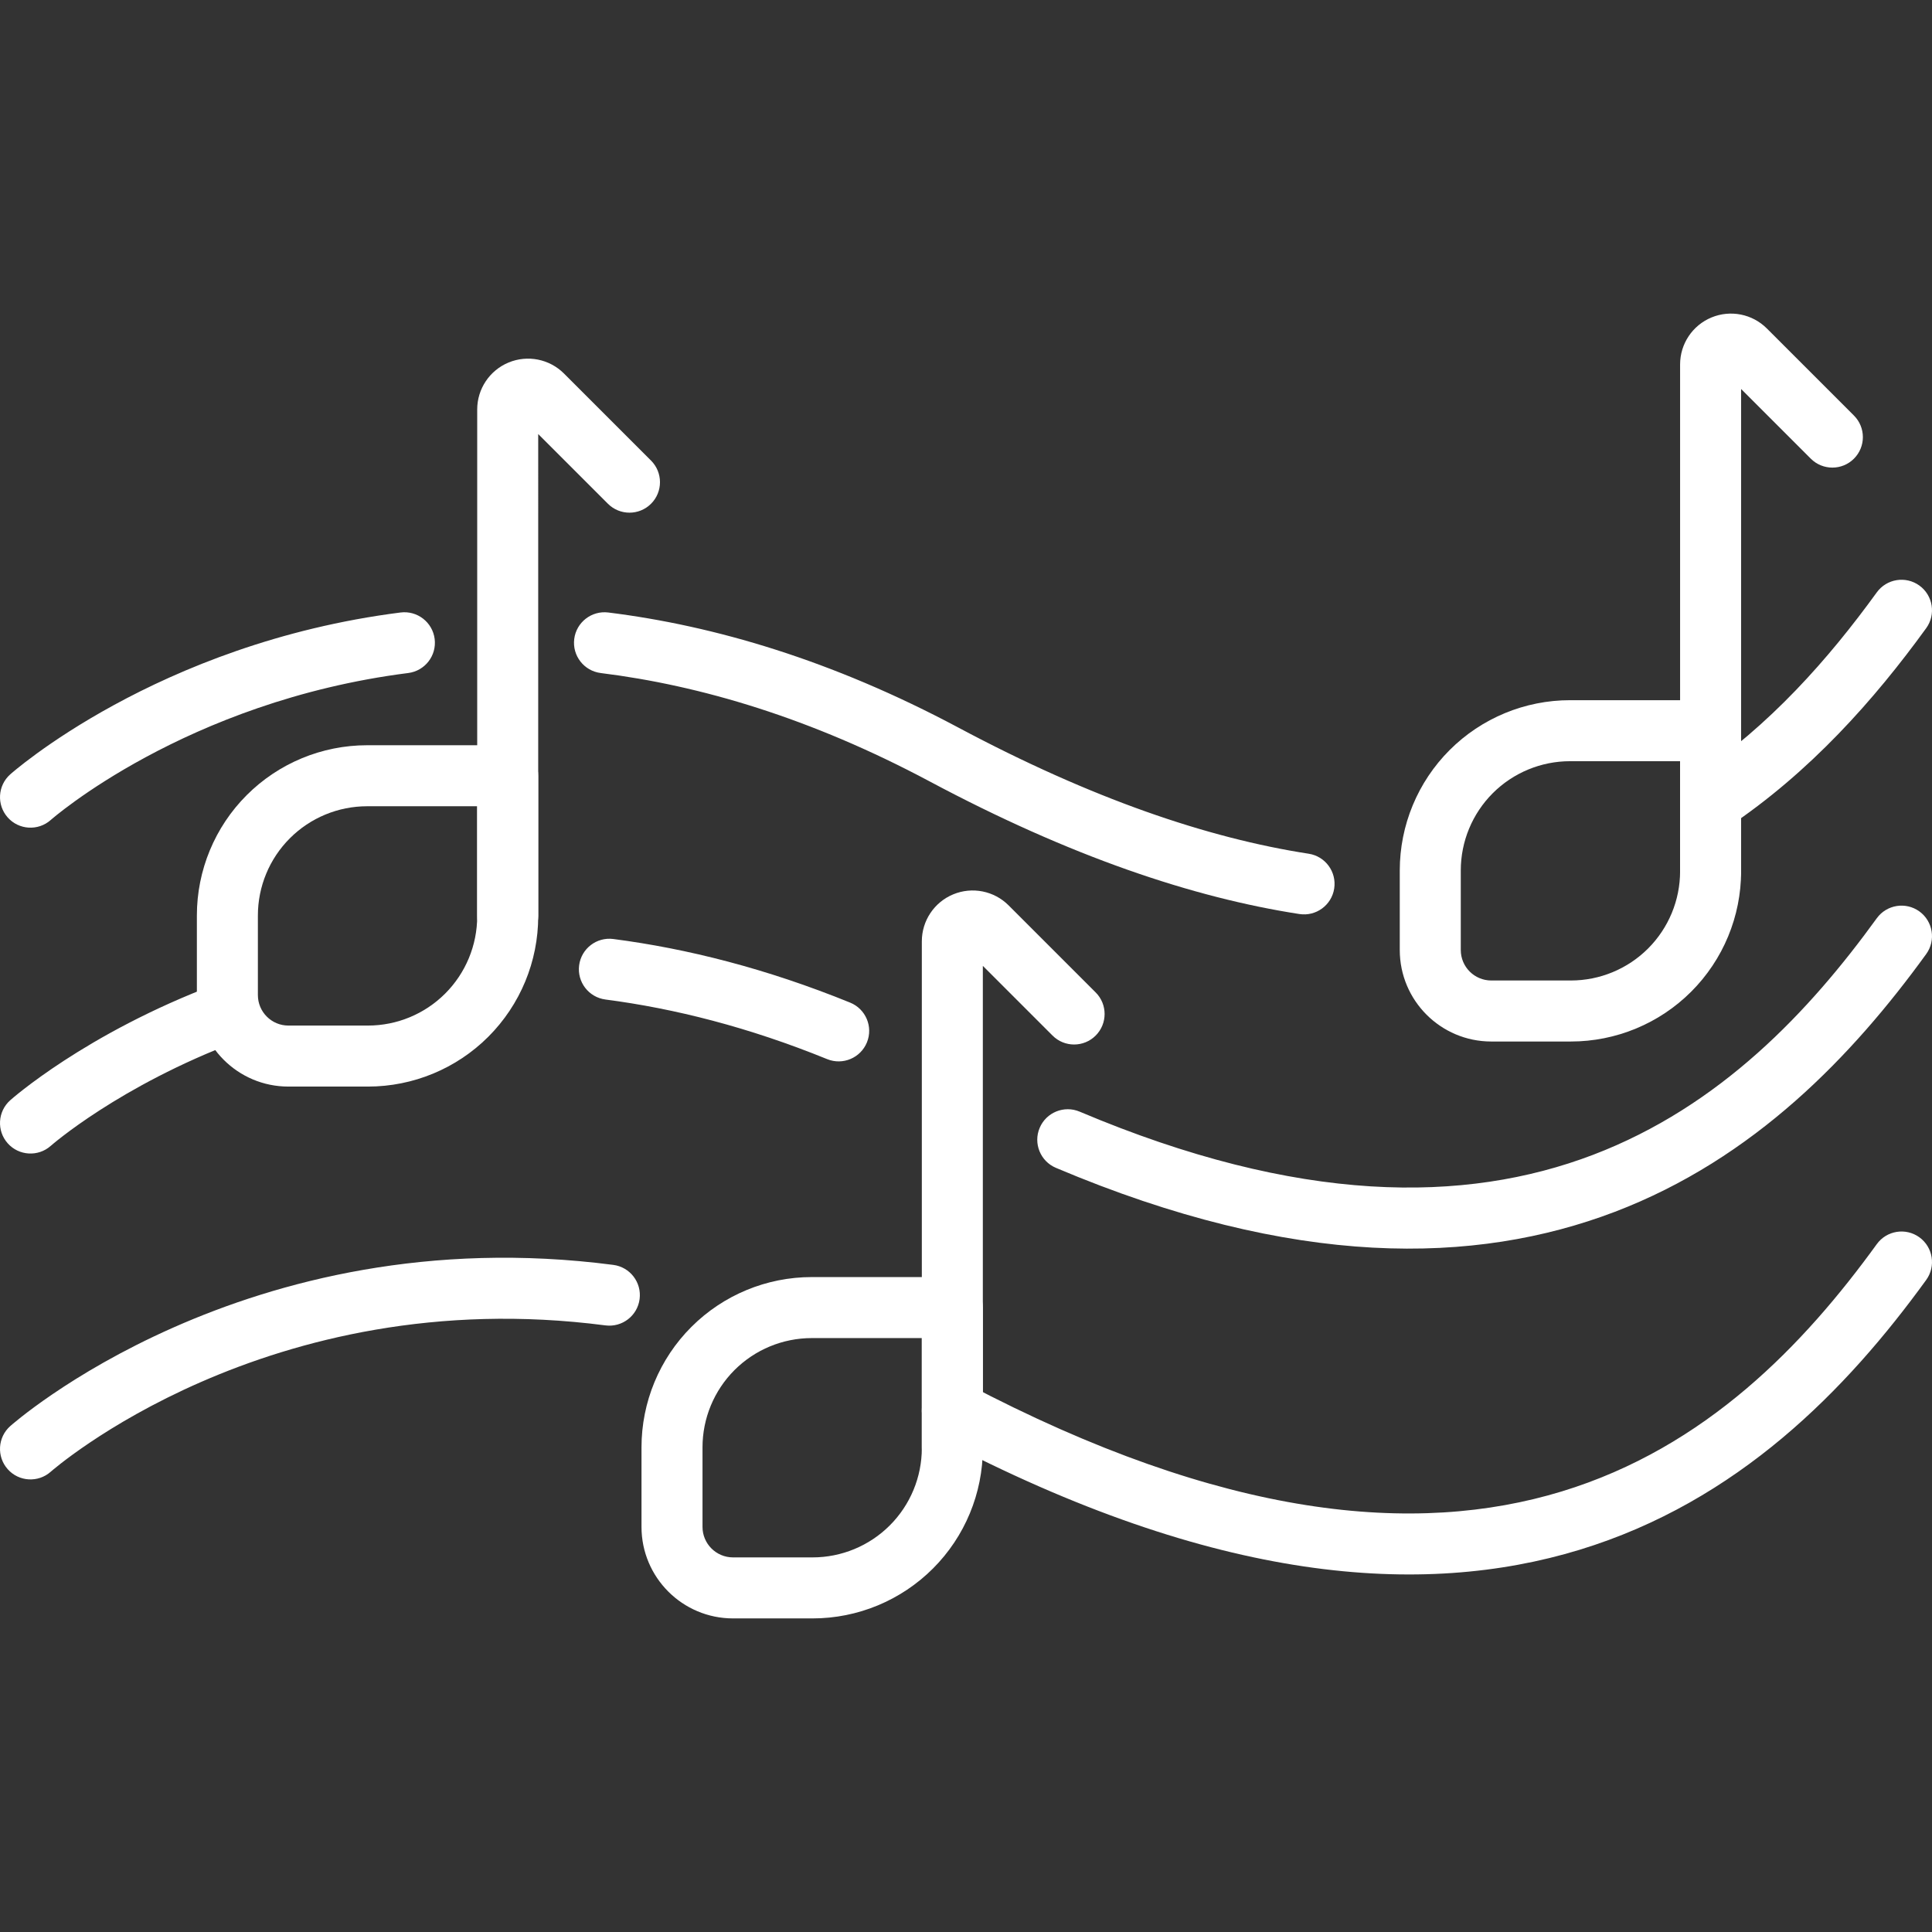
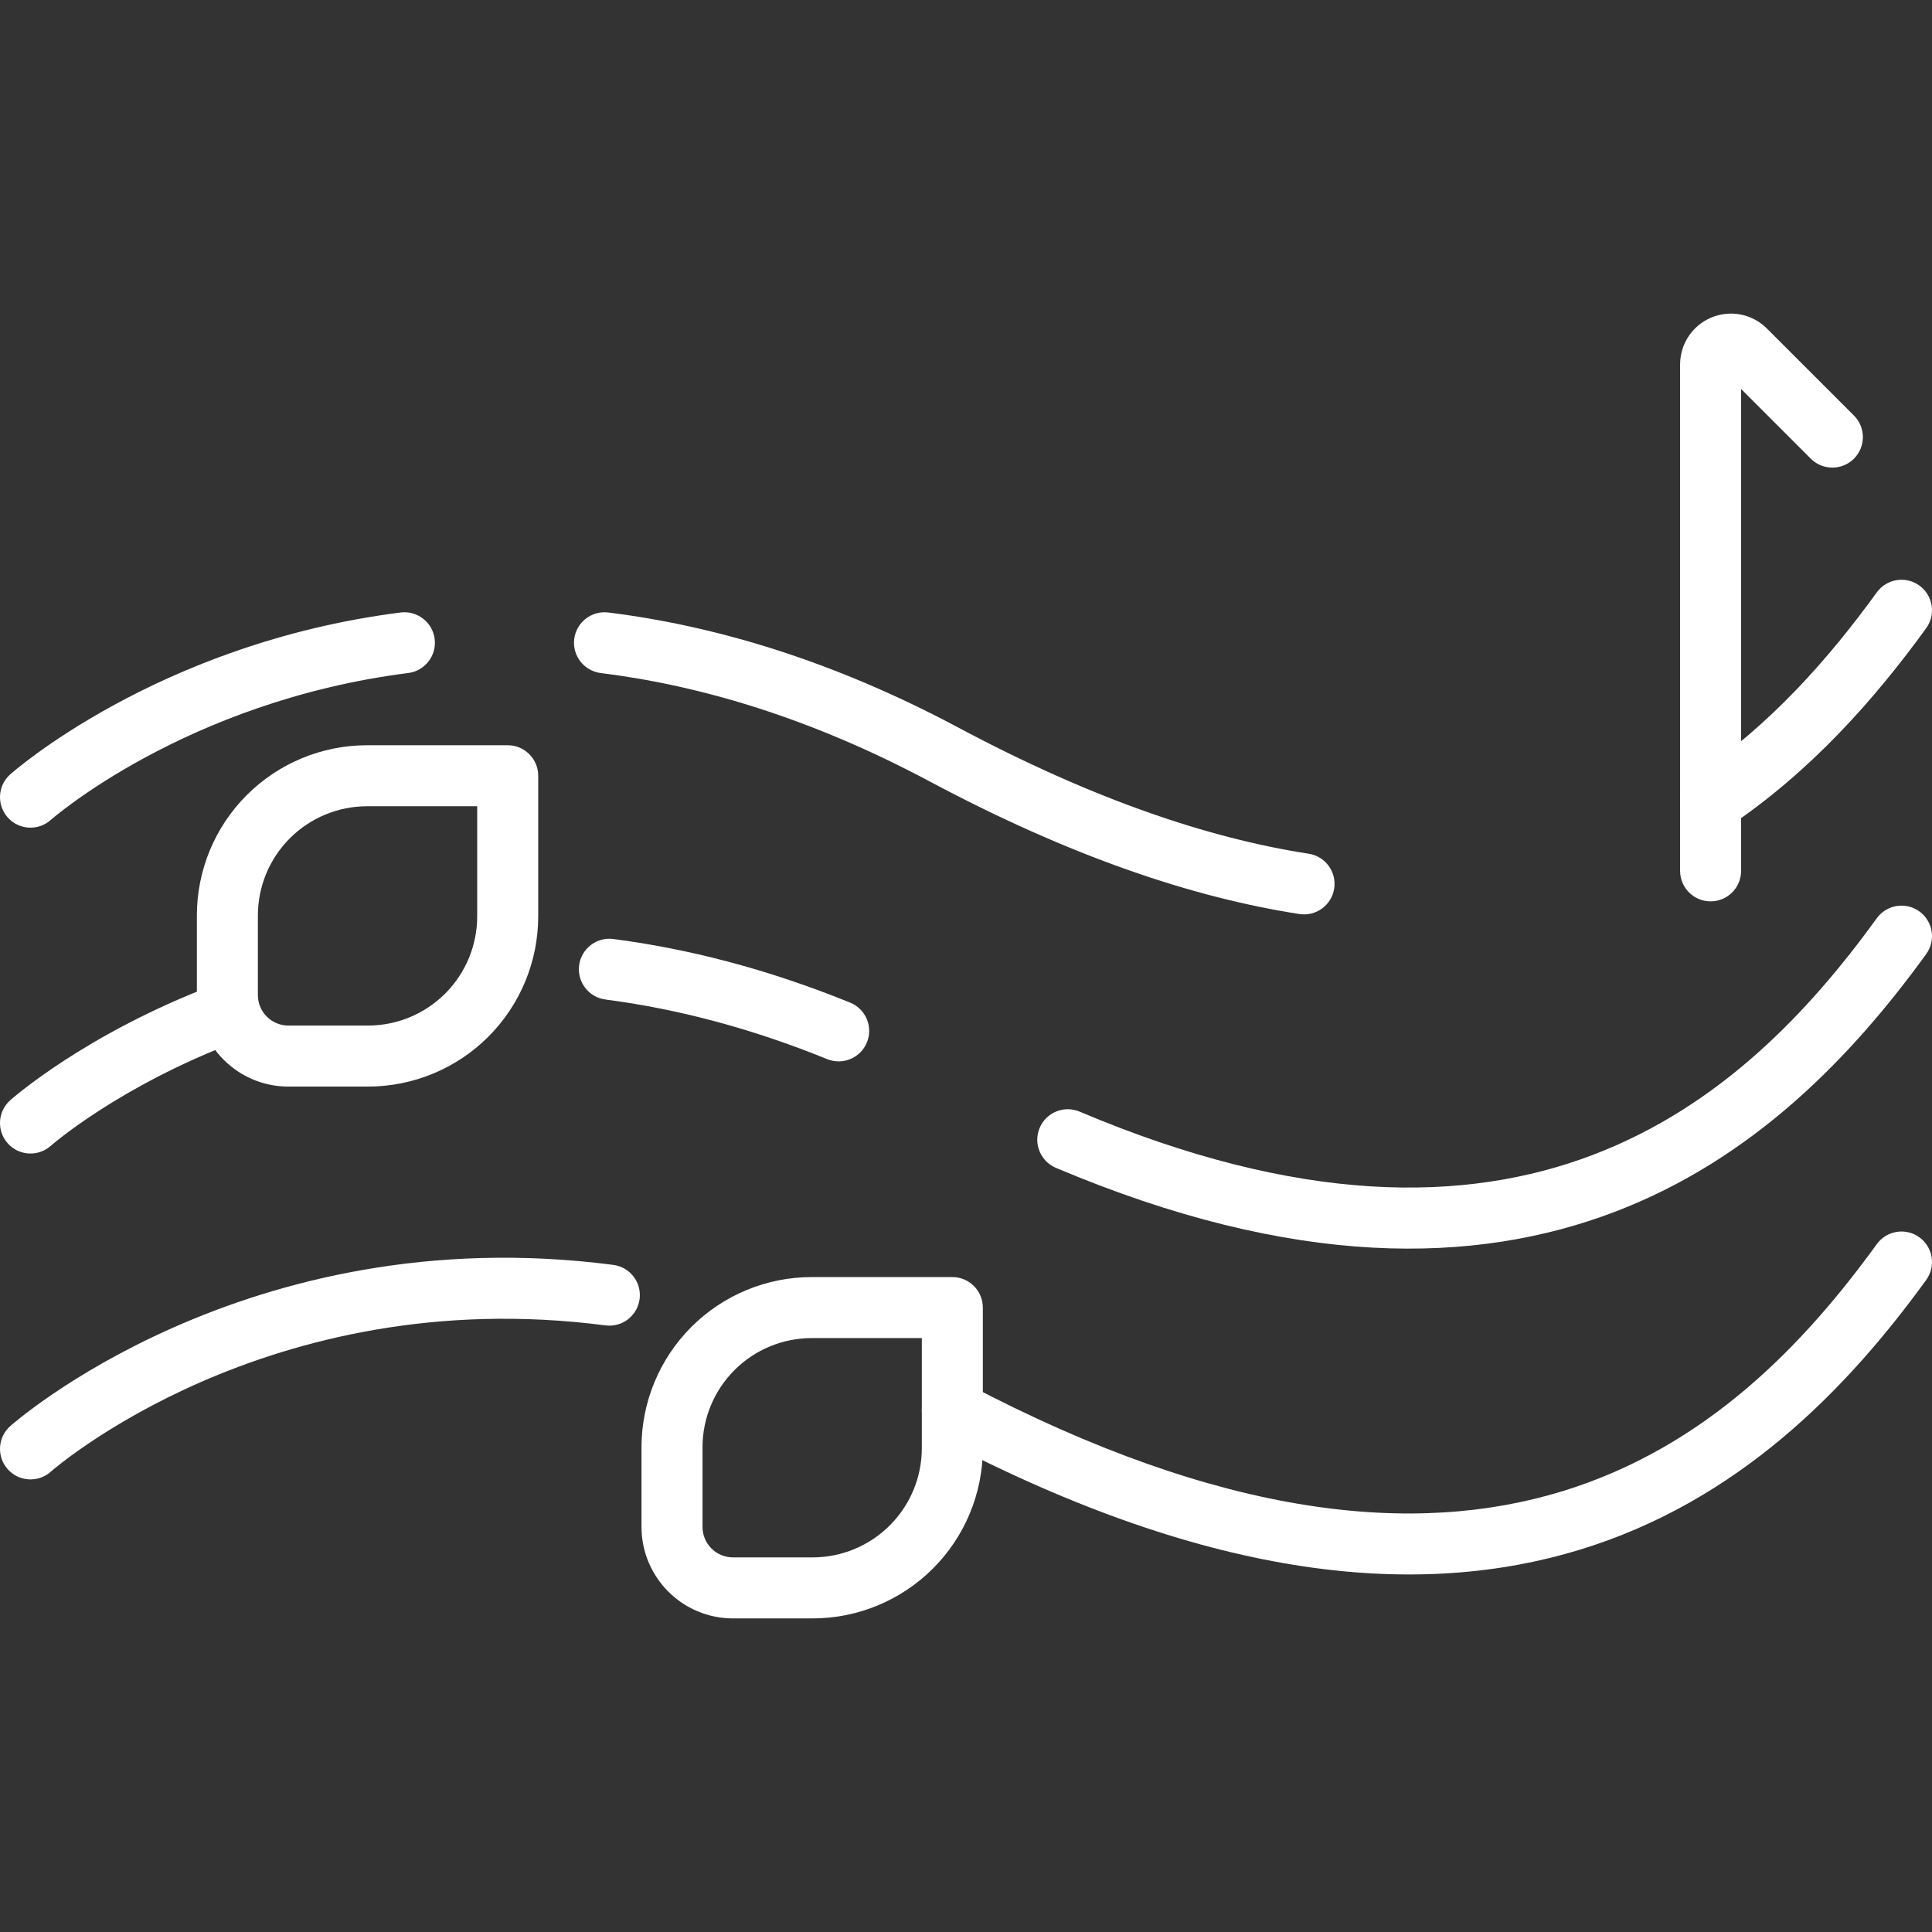
<svg xmlns="http://www.w3.org/2000/svg" id="Capa_1" enable-background="new 0 0 605.619 605.619" viewBox="0 0 605.619 605.619" style="fill: #fff;">
  <rect x="0" y="0" width="605.619" height="605.619" fill="#333333" stroke="none" />
  <g>
    <g clip-rule="evenodd" fill-rule="evenodd">
      <path d="m188.314 210.976c31.263 3.882 65.86 14.108 103.09 33.966 44.045 23.498 82.416 36.401 115.917 41.578 5.215.803 10.104-2.78 10.908-7.994s-2.773-10.104-7.988-10.908c-31.76-4.909-68.079-17.276-109.835-39.55-39.621-21.133-76.468-31.939-109.733-36.07-5.24-.65-10.021 3.073-10.672 8.313-.65 5.233 3.073 10.014 8.313 10.665zm353.214 48.405c25.863-17.283 46.027-40.048 62.277-62.475 3.092-4.271 2.136-10.257-2.136-13.349-4.271-3.098-10.257-2.142-13.356 2.129-15.007 20.712-33.533 41.833-57.413 57.796-4.386 2.932-5.565 8.88-2.633 13.266 2.933 4.386 8.875 5.572 13.261 2.633zm-525.619-2.346s42.132-37.179 112.06-46.066c5.24-.663 8.95-5.451 8.281-10.691-.663-5.234-5.451-8.944-10.691-8.281-76.449 9.716-122.349 50.739-122.349 50.739-3.946 3.506-4.303 9.556-.797 13.502 3.5 3.946 9.55 4.303 13.496.797z" />
      <path d="m330.987 366.079c74.849 31.665 131.503 30.434 175.147 13.815 43.758-16.671 74.645-49.056 97.671-80.835 3.092-4.271 2.136-10.257-2.136-13.356-4.271-3.092-10.257-2.136-13.356 2.136-21.038 29.045-49.005 58.95-88.989 74.18-40.105 15.275-92.1 15.549-160.886-13.553-4.864-2.059-10.481.217-12.533 5.081-2.058 4.857.218 10.473 5.082 12.532zm-315.078-6.891s21.318-18.794 58.733-32.844c4.941-1.855 7.44-7.376 5.585-12.316-1.855-4.941-7.369-7.446-12.31-5.591-41.298 15.51-64.707 36.452-64.707 36.452-3.946 3.506-4.303 9.55-.797 13.496 3.5 3.946 9.55 4.303 13.496.803zm173.872-45.874c21.662 2.818 44.912 8.683 69.513 18.691 4.89 1.989 10.474-.37 12.463-5.259 1.989-4.89-.37-10.468-5.259-12.457-26.278-10.685-51.115-16.932-74.243-19.941-5.234-.682-10.041 3.015-10.716 8.249-.683 5.234 3.014 10.034 8.242 10.717z" />
      <path d="m294.069 450.657c86.961 45.785 151.846 50.158 201.055 35.158 49.661-15.141 83.767-50.216 108.681-84.603 3.092-4.278 2.136-10.257-2.136-13.356-4.271-3.098-10.257-2.142-13.356 2.136-22.708 31.346-53.493 63.724-98.768 77.526-45.715 13.936-105.787 8.746-186.571-33.781-4.666-2.461-10.455-.663-12.916 4.003-2.453 4.674-.662 10.462 4.011 12.917zm-278.16 10.678s67.62-59.695 173.872-45.868c5.234.682 10.041-3.015 10.716-8.249.682-5.234-3.009-10.034-8.243-10.716-115.63-15.052-189.044 50.534-189.044 50.534-3.946 3.506-4.303 9.556-.797 13.502 3.5 3.946 9.55 4.303 13.496.797z" />
-       <path d="m308.088 302.769 21.847 21.847c3.736 3.736 9.792 3.736 13.521 0 3.736-3.729 3.736-9.792 0-13.521l-27.291-27.291c-4.558-4.558-11.411-5.922-17.365-3.455s-9.837 8.275-9.837 14.726v158.744c0 5.272 4.284 9.562 9.562 9.562 5.279 0 9.562-4.29 9.562-9.562z" />
      <path d="m545.78 121.936 21.847 21.847c3.736 3.729 9.792 3.729 13.521 0 3.736-3.729 3.736-9.792 0-13.521l-27.291-27.291c-4.558-4.558-11.411-5.922-17.366-3.455-5.954 2.467-9.837 8.275-9.837 14.726v158.744c0 5.272 4.284 9.562 9.562 9.562s9.562-4.29 9.562-9.562z" />
-       <path d="m168.711 136.057 21.847 21.847c3.736 3.736 9.792 3.736 13.528 0 3.729-3.729 3.729-9.786 0-13.521l-27.291-27.291c-4.558-4.558-11.418-5.922-17.372-3.455s-9.837 8.281-9.837 14.726v158.744c0 5.279 4.284 9.562 9.562 9.562s9.562-4.284 9.562-9.562c.001-.001.001-151.05.001-151.05z" />
      <path d="m308.088 409.882c0-5.285-4.284-9.562-9.562-9.562h-44.064c-14.153 0-27.731 5.623-37.74 15.632s-15.632 23.587-15.632 37.74v24.939c0 15.842 12.846 28.681 28.688 28.688h24.933c14.159 0 27.731-5.629 37.74-15.638 10.015-10.009 15.638-23.581 15.638-37.74-.001-22.008-.001-44.059-.001-44.059zm-19.125 9.563v34.495c0 9.084-3.608 17.793-10.034 24.219-6.42 6.42-15.134 10.034-24.219 10.034h-24.933c-5.285-.006-9.562-4.284-9.562-9.562 0-.006 0-24.939 0-24.939 0-9.084 3.608-17.793 10.028-24.219 6.426-6.42 15.134-10.028 24.219-10.028z" />
-       <path d="m545.78 229.049c0-5.285-4.284-9.562-9.562-9.562h-44.064c-14.152 0-27.731 5.623-37.74 15.632s-15.632 23.588-15.632 37.74v24.933c0 15.848 12.846 28.688 28.688 28.688h24.933c14.159 0 27.731-5.623 37.74-15.632 10.015-10.009 15.638-23.587 15.638-37.74-.001-22.008-.001-44.059-.001-44.059zm-19.125 9.562v34.495c0 9.084-3.608 17.793-10.034 24.219-6.42 6.42-15.134 10.028-24.219 10.028h-24.933c-5.285 0-9.562-4.278-9.562-9.562v-24.933c0-9.084 3.608-17.793 10.028-24.219 6.426-6.42 15.141-10.028 24.219-10.028z" />
      <path d="m168.711 243.169c0-5.278-4.284-9.562-9.562-9.562h-44.058c-14.159 0-27.731 5.623-37.746 15.632-10.009 10.009-15.631 23.588-15.631 37.74v24.939c0 15.842 12.846 28.688 28.687 28.688h24.933c14.159 0 27.738-5.623 37.746-15.632 10.009-10.015 15.632-23.587 15.632-37.746-.001-22.007-.001-44.059-.001-44.059zm-19.125 9.563v34.495c0 9.084-3.608 17.799-10.034 24.219-6.42 6.426-15.134 10.034-24.219 10.034h-24.932c-5.279 0-9.562-4.284-9.562-9.562v-24.939c0-9.078 3.608-17.793 10.034-24.212 6.42-6.426 15.134-10.034 24.219-10.034h34.494z" />
    </g>
  </g>
  <g />
  <g />
  <g />
  <g />
  <g />
  <g />
  <g />
  <g />
  <g />
  <g />
  <g />
  <g />
  <g />
  <g />
  <g />
</svg>